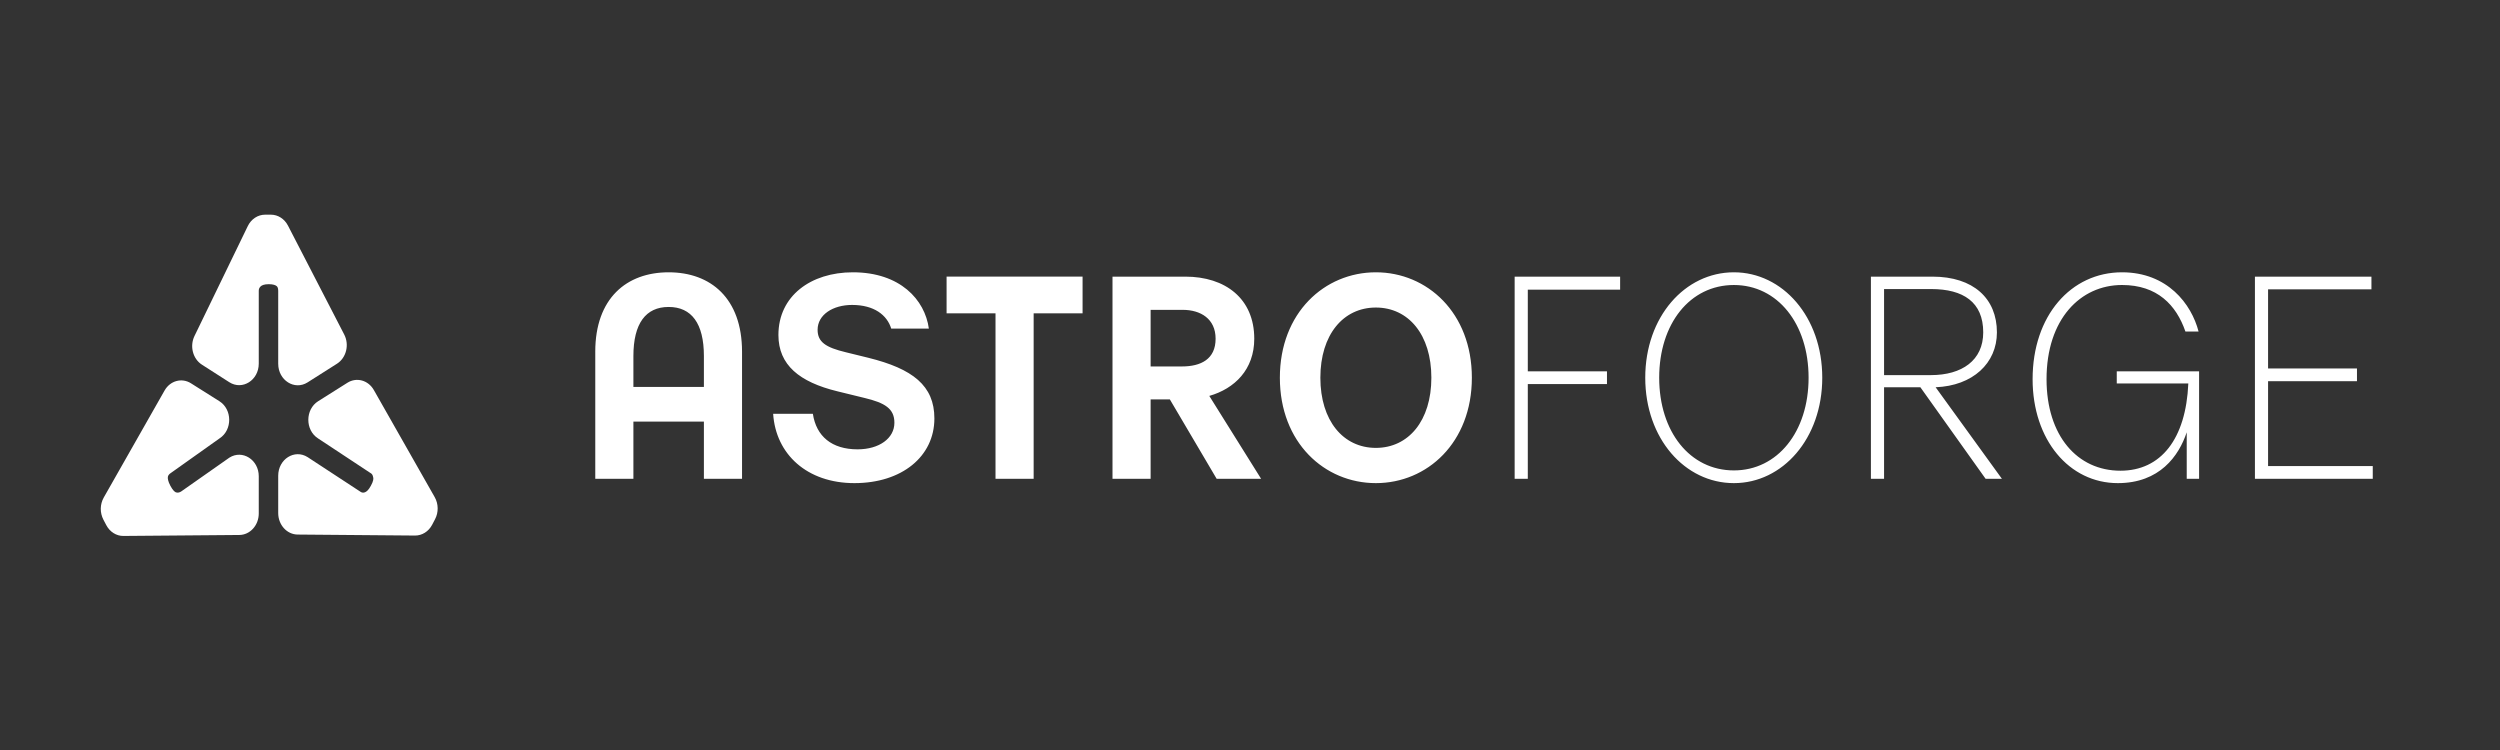
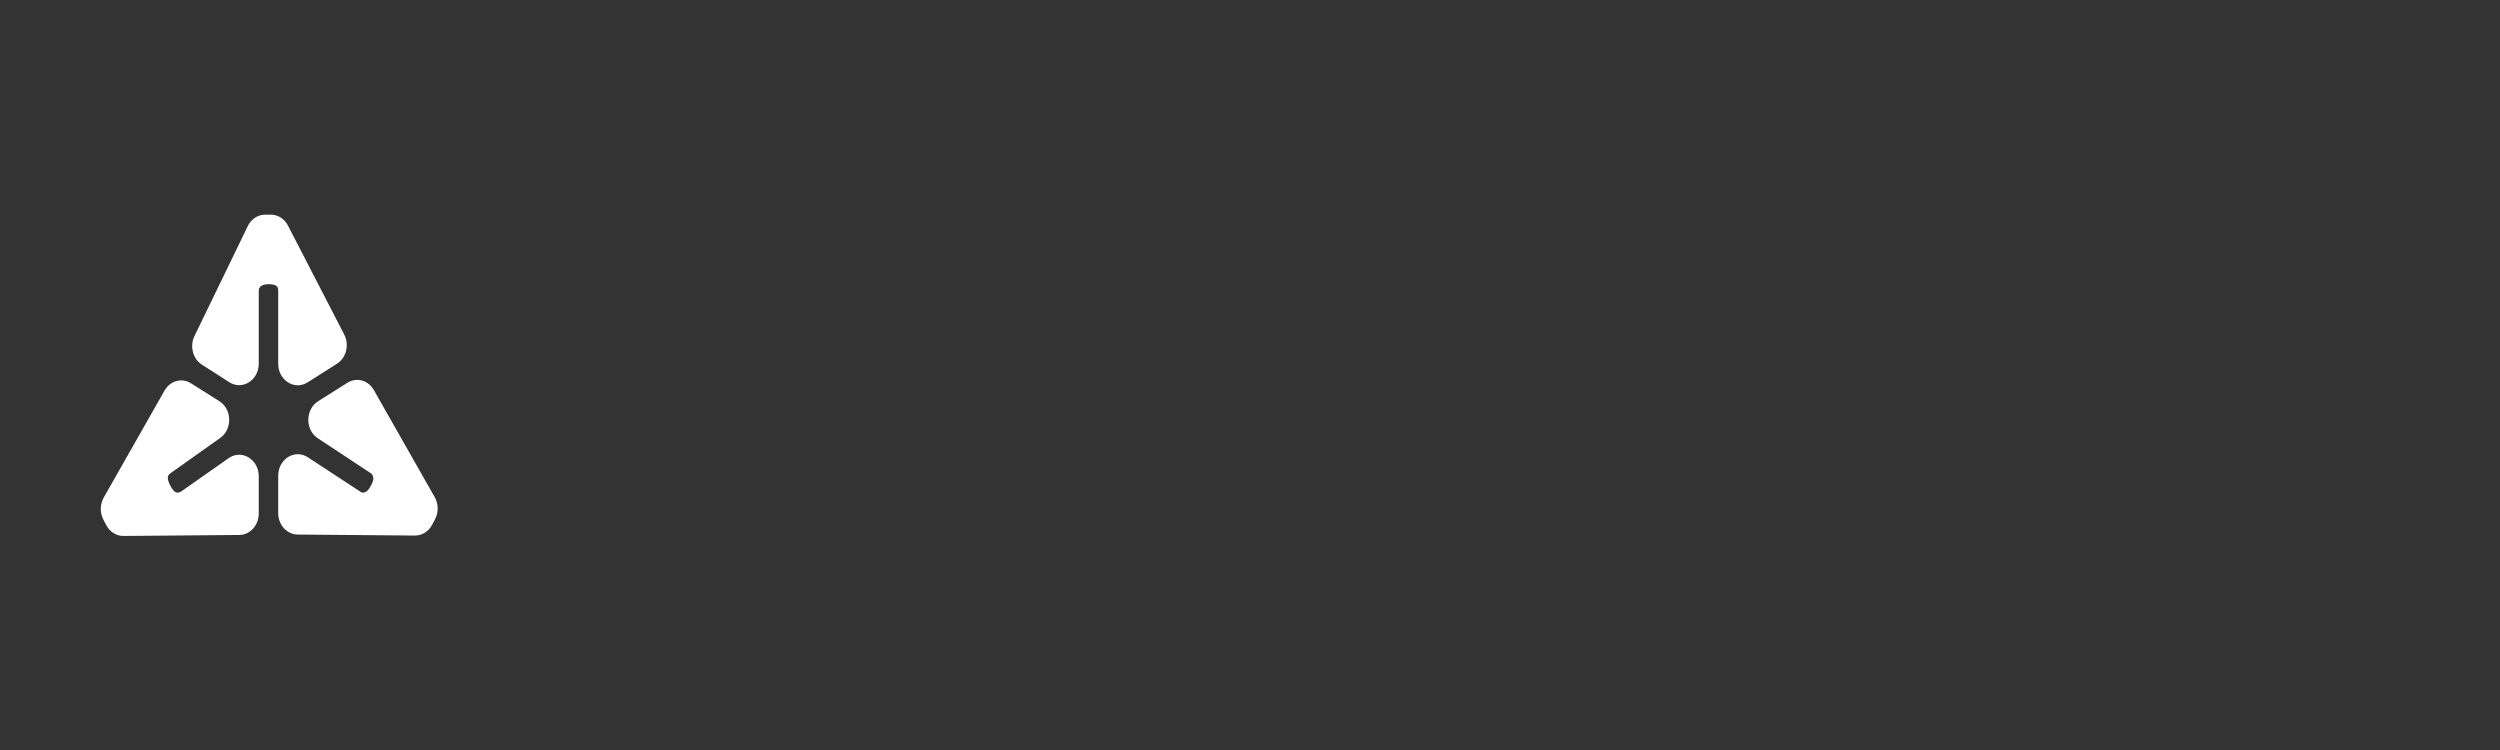
<svg xmlns="http://www.w3.org/2000/svg" width="200" height="60" viewBox="0 0 200 60" fill="none">
  <rect x="0" y="0" width="200" height="60" fill="#333333" stroke="none" />
-   <path d="M47.621 28.138C47.621 23.864 50.125 21.784 53.491 21.784C56.859 21.784 59.363 23.864 59.363 28.138V38.303H56.312V33.73H50.672V38.304H47.622V28.138H47.621ZM50.672 30.956H56.312V28.484C56.312 25.874 55.322 24.557 53.492 24.557C51.662 24.557 50.672 25.874 50.672 28.484V30.956ZM68.354 38.65C64.566 38.65 62.062 36.34 61.852 33.105H65.029C65.303 34.907 66.544 35.947 68.606 35.947C70.332 35.947 71.552 35.069 71.552 33.821C71.552 32.689 70.795 32.227 69.154 31.834L66.986 31.303C63.956 30.563 62.273 29.2 62.273 26.798C62.273 23.678 64.861 21.784 68.228 21.784C72.015 21.784 73.993 23.979 74.309 26.289H71.299C70.963 25.204 69.932 24.395 68.165 24.395C66.629 24.395 65.408 25.18 65.408 26.382C65.408 27.352 66.039 27.792 67.681 28.184L69.469 28.623C73.004 29.501 74.751 30.841 74.751 33.475C74.751 36.525 72.141 38.65 68.354 38.65ZM79.641 38.303V25.065H75.727V22.13H86.606V25.064H82.692V38.302L79.641 38.303ZM89 38.303V22.131H94.828C98.026 22.131 100.341 23.887 100.341 27.098C100.341 29.57 98.763 31.095 96.743 31.673L100.888 38.303H97.332L93.587 31.95H92.05V38.303H89ZM92.05 29.316H94.555C96.069 29.316 97.248 28.738 97.248 27.098C97.248 25.504 96.048 24.788 94.618 24.788H92.05V29.316ZM110.069 38.65C105.966 38.65 102.389 35.415 102.389 30.217C102.389 25.019 105.966 21.784 110.069 21.784C114.172 21.784 117.749 25.019 117.749 30.217C117.749 35.415 114.172 38.65 110.069 38.65ZM110.069 35.831C112.678 35.831 114.509 33.66 114.509 30.217C114.509 26.775 112.678 24.603 110.069 24.603C107.459 24.603 105.629 26.775 105.629 30.217C105.629 33.66 107.459 35.831 110.069 35.831ZM121.172 38.303V22.131H129.61V23.171H122.224V29.709H128.558V30.725H122.224V38.303H121.172ZM138.711 38.65C134.797 38.65 131.62 35.092 131.62 30.217C131.62 25.342 134.797 21.784 138.711 21.784C142.604 21.784 145.781 25.342 145.781 30.217C145.781 35.092 142.604 38.65 138.711 38.65ZM138.711 37.633C142.204 37.633 144.687 34.537 144.687 30.217C144.687 25.897 142.204 22.801 138.711 22.801C135.197 22.801 132.735 25.897 132.735 30.217C132.735 34.537 135.197 37.633 138.711 37.633ZM149.673 38.303V22.131H154.597C157.88 22.131 159.753 23.887 159.753 26.59C159.753 29.062 157.817 30.864 154.85 30.98L160.152 38.303H158.848L153.629 30.979H150.725V38.303H149.673ZM150.725 30.009H154.471C156.954 30.009 158.658 28.831 158.658 26.589C158.658 24.164 157.059 23.124 154.492 23.124H150.725V30.009ZM169.425 38.65C165.532 38.65 162.608 35.184 162.608 30.333C162.608 25.25 165.68 21.784 169.762 21.784C173.402 21.784 175.317 24.326 175.885 26.52H174.833C174.097 24.395 172.582 22.8 169.762 22.8C166.437 22.8 163.723 25.527 163.723 30.333C163.723 34.861 166.185 37.657 169.636 37.657C172.876 37.657 174.875 35.115 175.065 30.679H169.341V29.709H175.927V38.303H174.938V34.583C174.307 36.478 172.771 38.65 169.425 38.65ZM180.394 38.303V22.131H189.715V23.147H181.446V29.477H188.558V30.494H181.446V37.287H189.821V38.303H180.394Z" fill="white" />
  <path fill-rule="evenodd" clip-rule="evenodd" d="M28.822 39.33L28.826 39.333C28.878 39.373 28.94 39.399 29.006 39.408C29.072 39.416 29.138 39.407 29.199 39.381C29.322 39.335 29.488 39.202 29.669 38.862L29.671 38.857L29.674 38.852C29.888 38.471 29.881 38.274 29.856 38.189L29.848 38.164L29.843 38.138C29.812 37.985 29.749 37.901 29.638 37.84L29.622 37.831L25.441 35.071C24.403 34.404 24.409 32.754 25.453 32.096L27.796 30.619C28.526 30.159 29.459 30.415 29.906 31.2L34.776 39.77C35.082 40.309 35.093 40.99 34.803 41.54L34.57 41.984C34.288 42.52 33.765 42.848 33.201 42.844L23.811 42.764C22.951 42.757 22.257 41.989 22.257 41.044V38.058C22.257 36.734 23.563 35.906 24.607 36.569L24.611 36.571L28.822 39.33ZM13.696 37.819L13.686 37.825C13.49 37.95 13.441 38.065 13.428 38.161C13.412 38.286 13.443 38.509 13.63 38.862C13.815 39.21 13.968 39.342 14.063 39.384C14.193 39.429 14.323 39.42 14.482 39.326L18.344 36.616L18.354 36.609C19.398 35.951 20.701 36.779 20.701 38.101V41.078C20.701 42.023 20.006 42.791 19.146 42.798L9.874 42.876C9.31 42.881 8.787 42.552 8.505 42.016L8.272 41.573C8.13 41.299 8.058 40.993 8.062 40.684C8.067 40.375 8.149 40.072 8.3 39.802L13.165 31.242C13.611 30.457 14.543 30.201 15.275 30.662L17.55 32.096C18.591 32.752 18.6 34.396 17.57 35.067L13.695 37.82L13.696 37.819ZM18.344 30.577L16.153 29.173C15.426 28.708 15.163 27.694 15.559 26.879L19.824 18.086C20.096 17.524 20.628 17.174 21.207 17.174H21.673C22.237 17.174 22.757 17.507 23.036 18.045L27.537 26.76C27.962 27.582 27.703 28.625 26.958 29.098L24.608 30.59C23.563 31.253 22.257 30.425 22.257 29.1V23.265C22.257 23.035 22.195 22.942 22.132 22.888C22.046 22.815 21.862 22.735 21.502 22.735C21.133 22.735 20.946 22.823 20.854 22.91C20.804 22.954 20.764 23.009 20.737 23.07C20.711 23.132 20.698 23.198 20.701 23.265V29.091C20.701 30.419 19.389 31.246 18.344 30.577Z" fill="white" />
</svg>